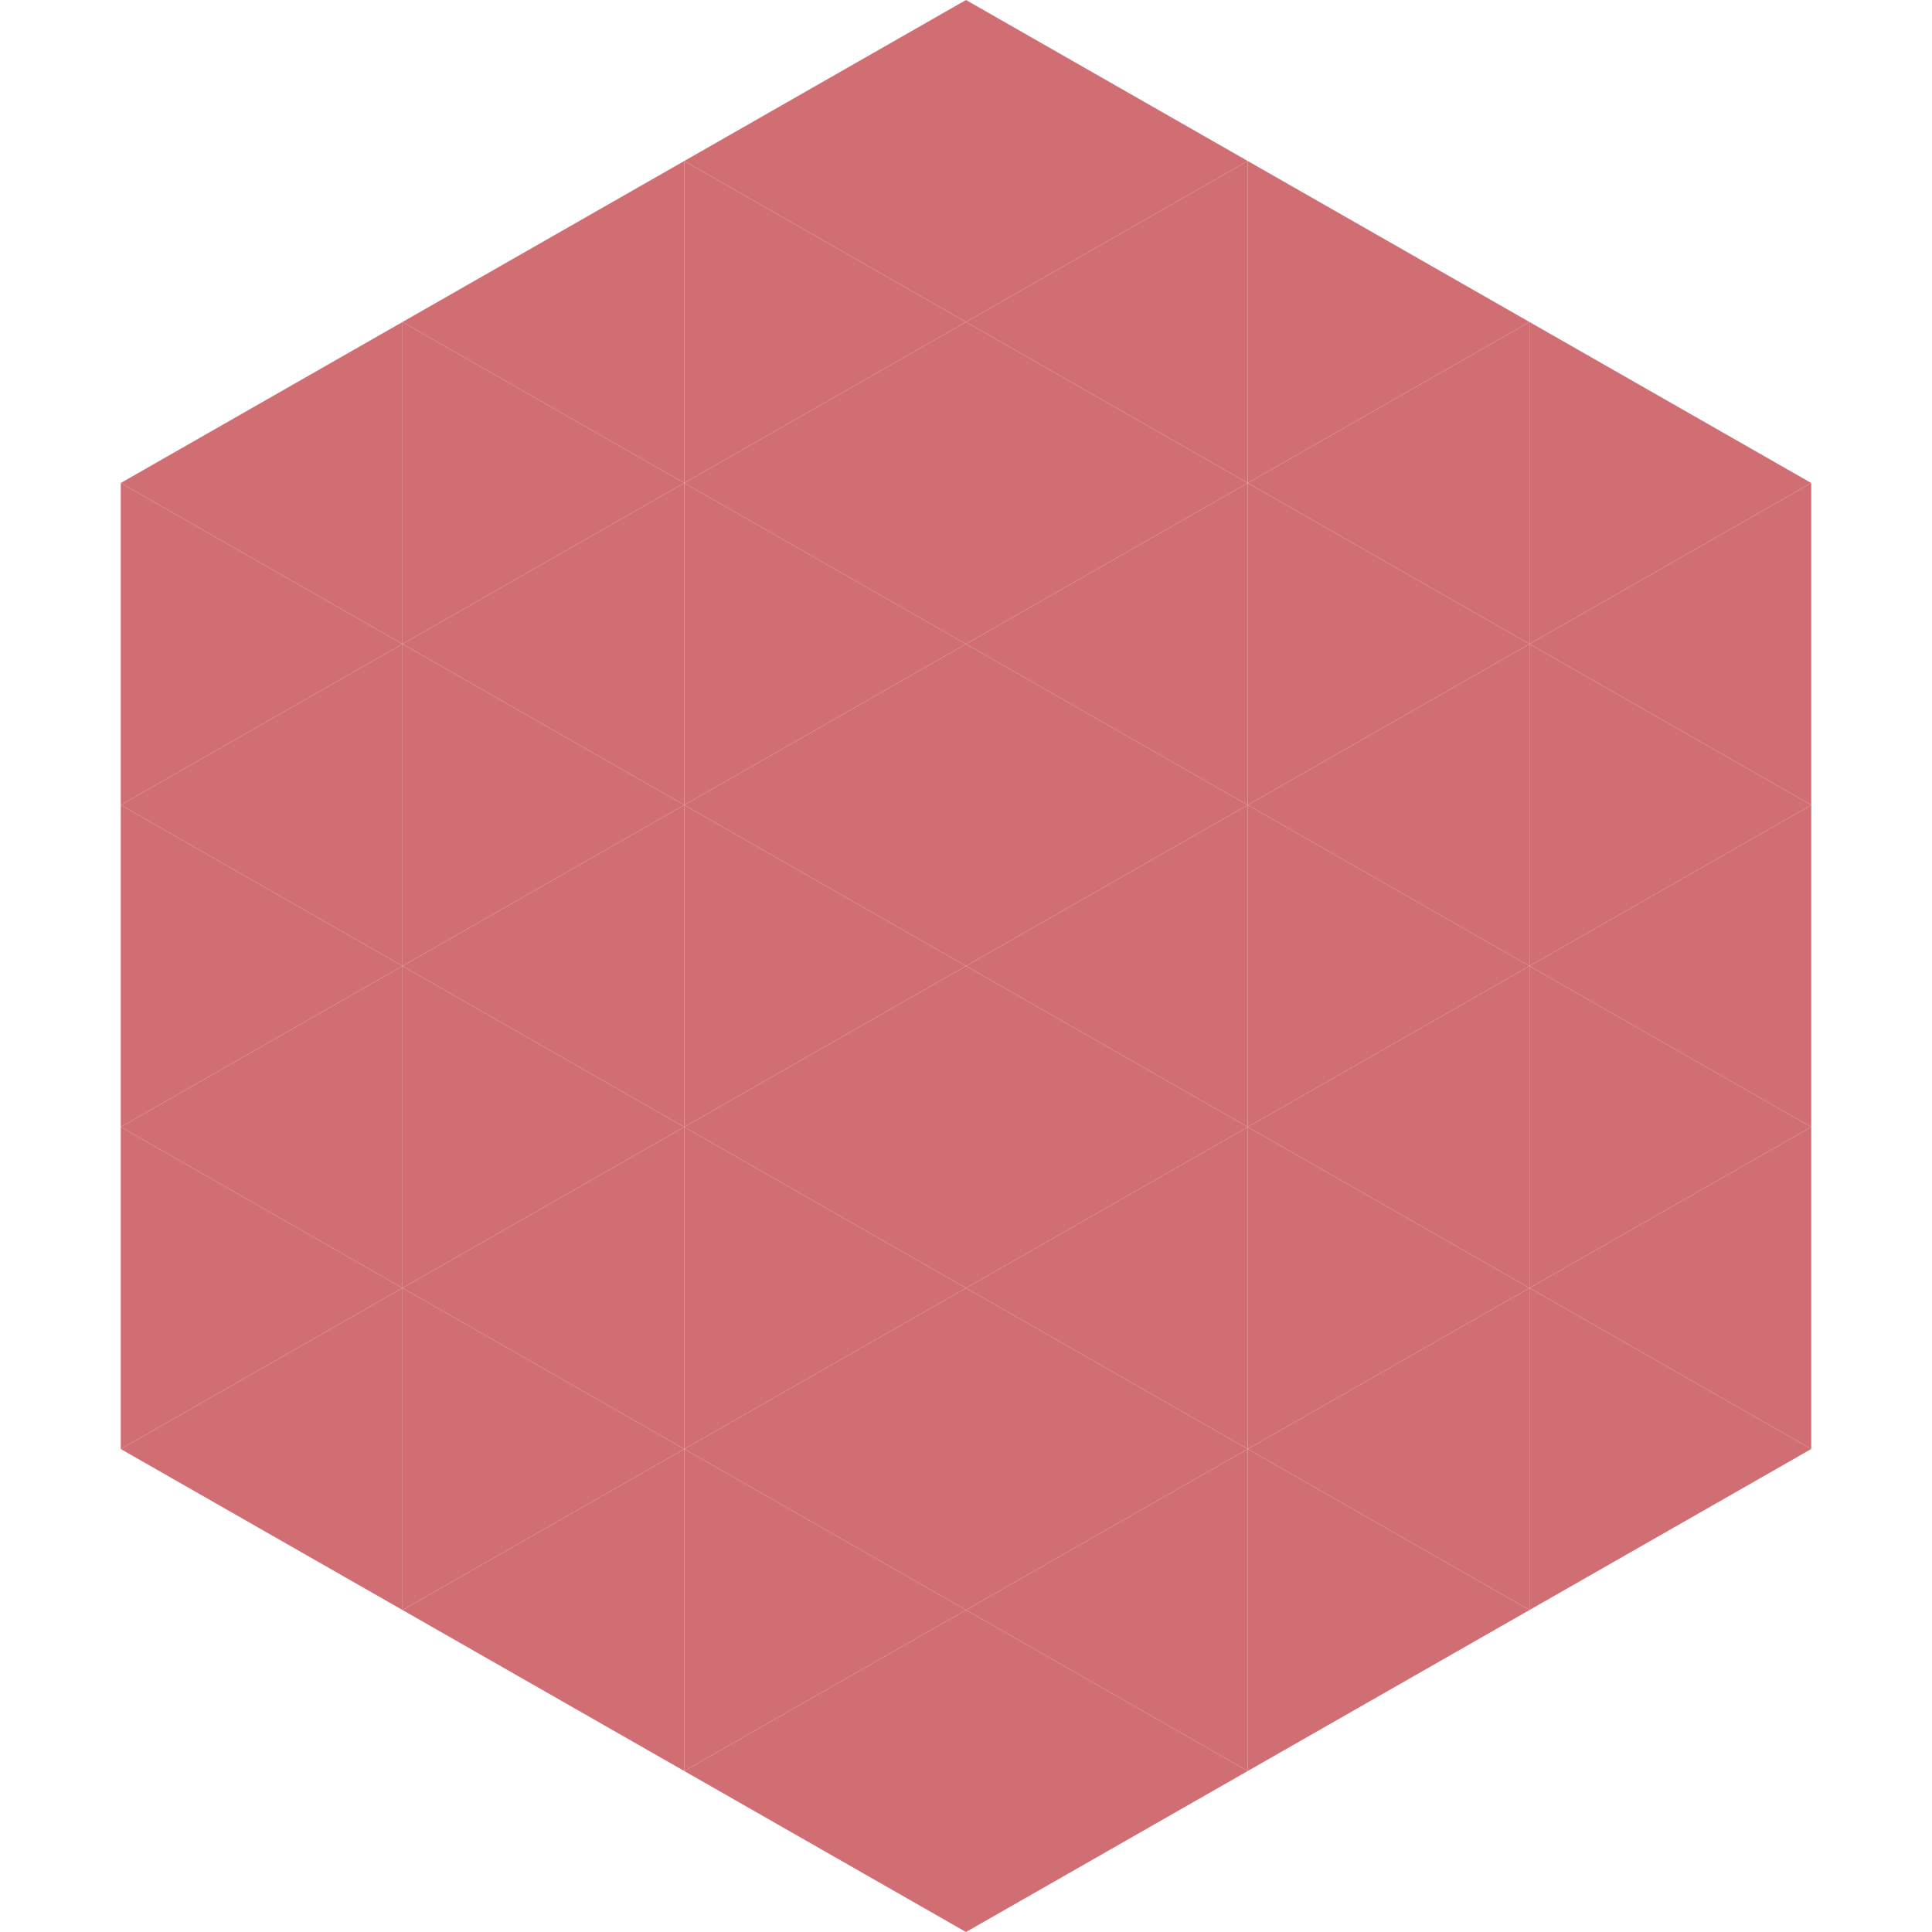
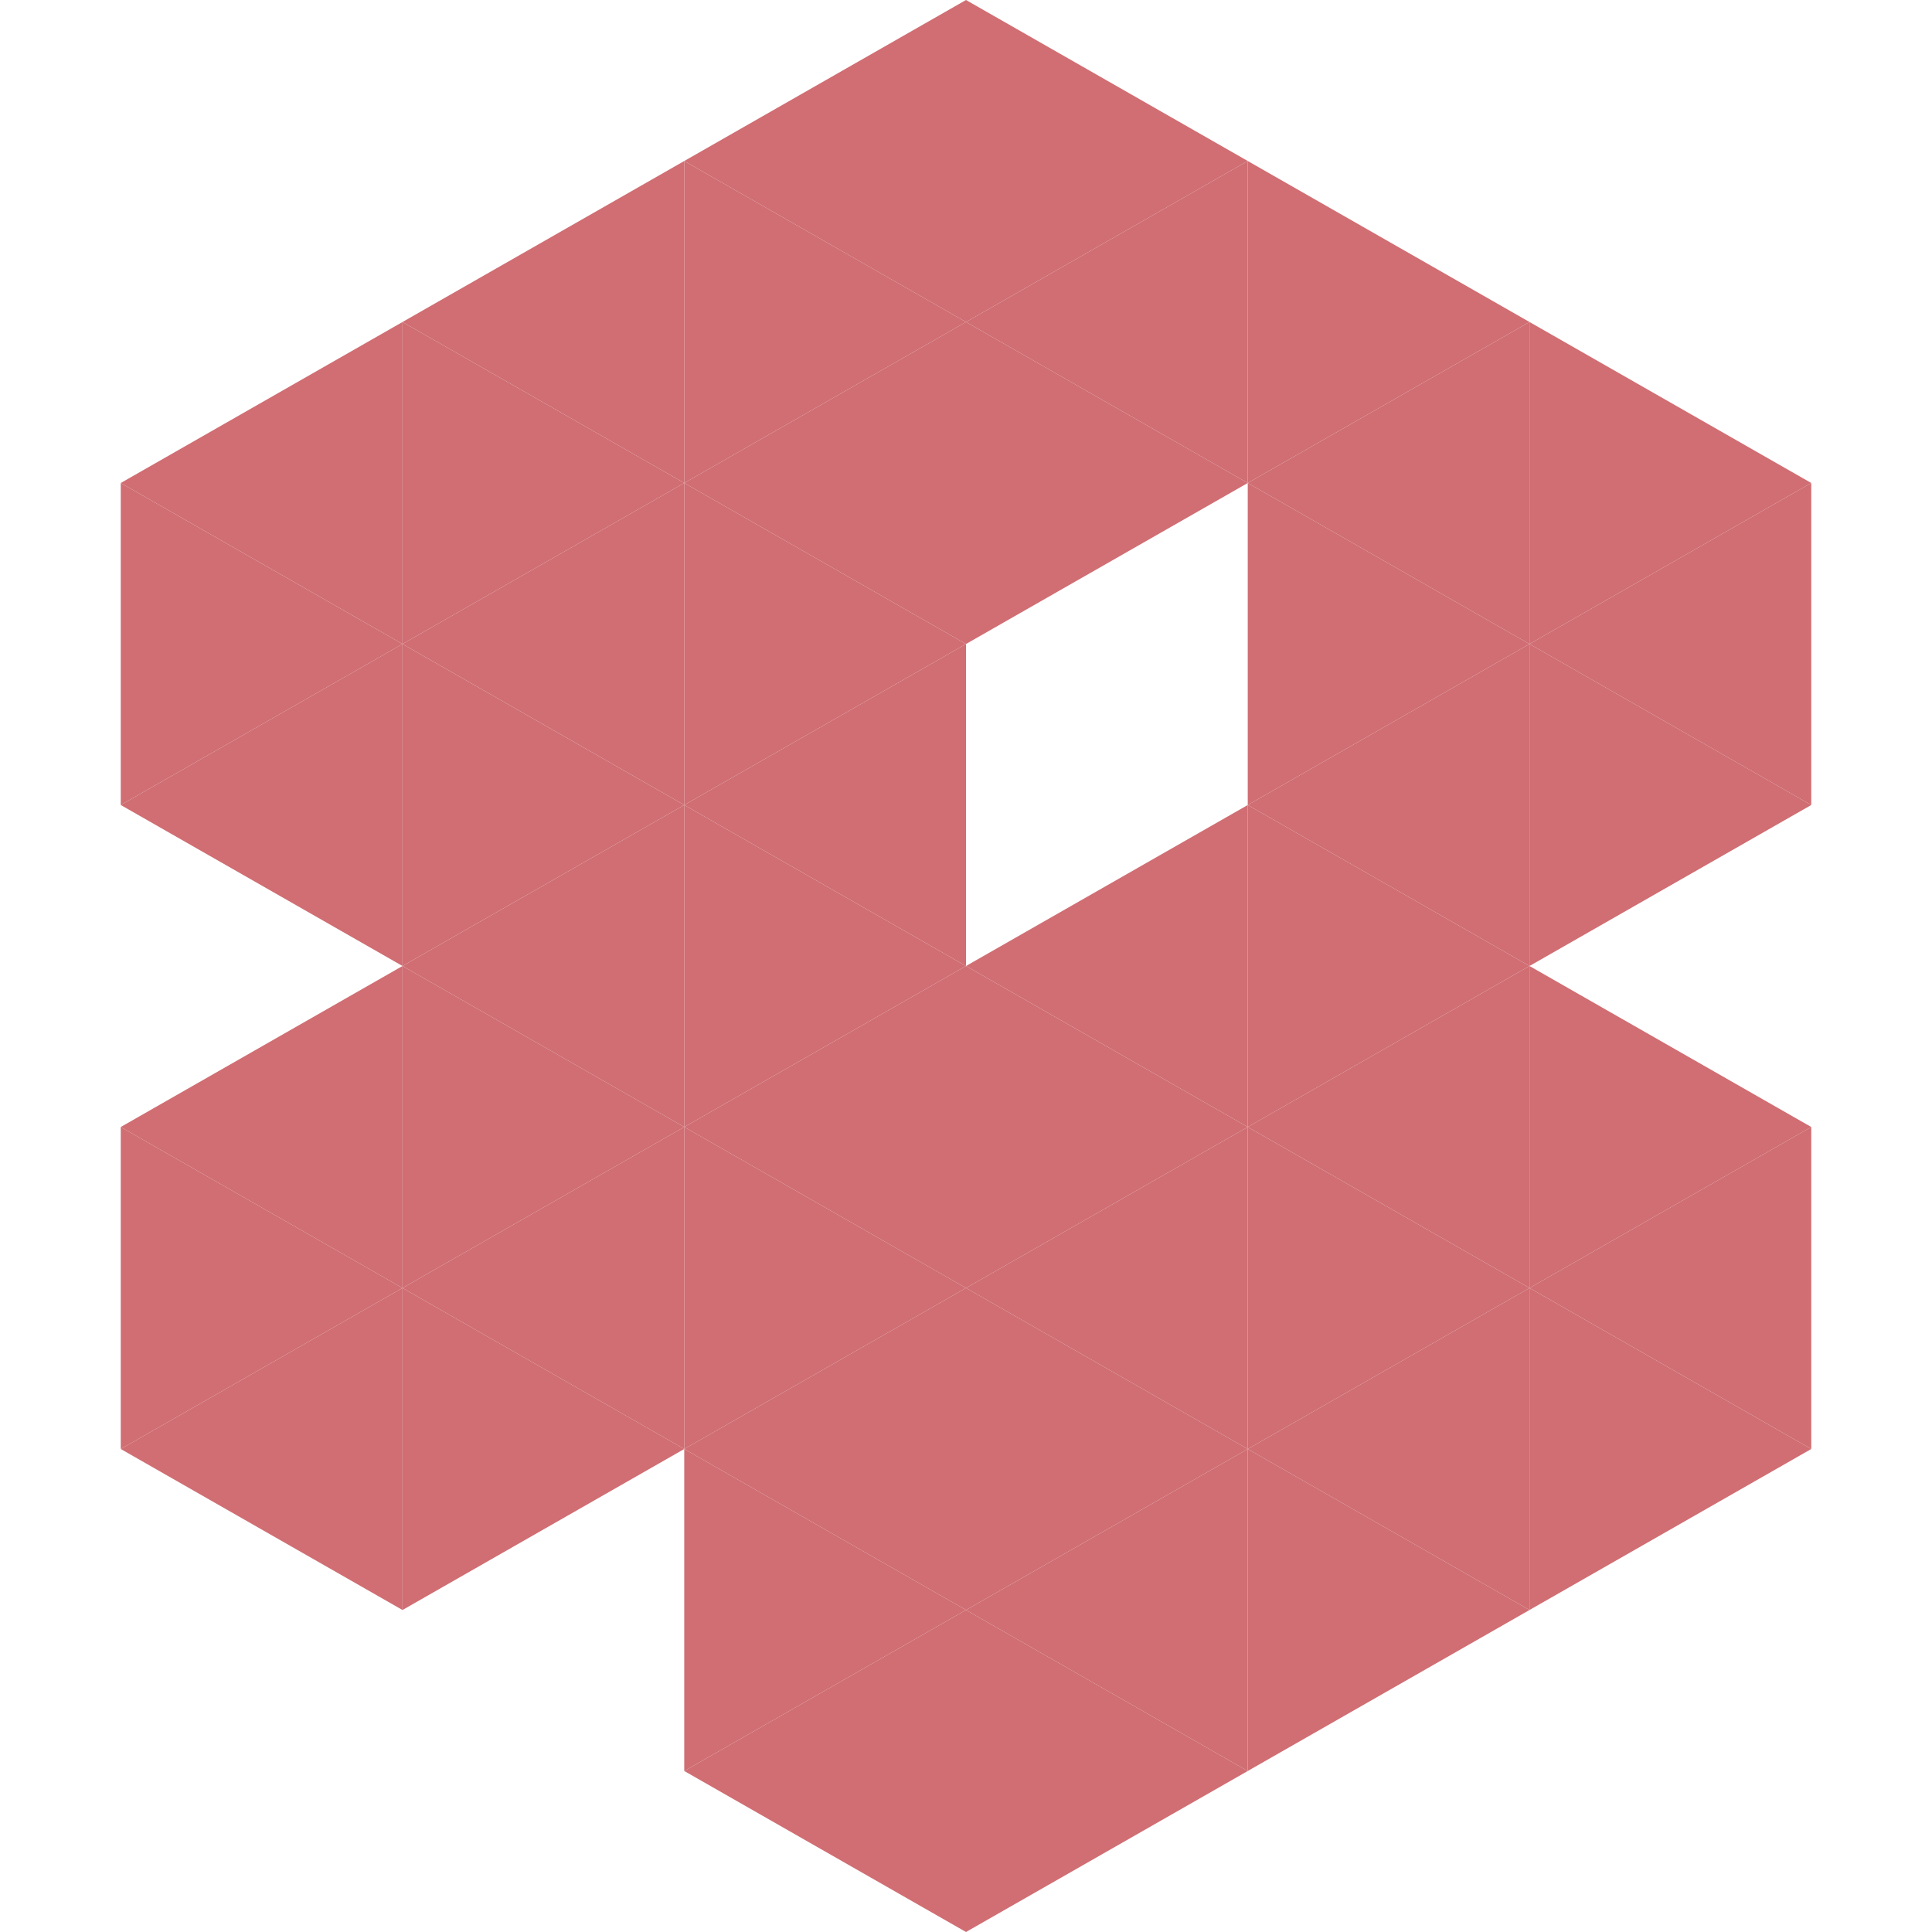
<svg xmlns="http://www.w3.org/2000/svg" width="240" height="240">
  <polygon points="50,40 15,60 50,80" style="fill:rgb(208,110,115)" />
  <polygon points="190,40 225,60 190,80" style="fill:rgb(208,110,115)" />
  <polygon points="15,60 50,80 15,100" style="fill:rgb(208,110,115)" />
  <polygon points="225,60 190,80 225,100" style="fill:rgb(208,110,115)" />
  <polygon points="50,80 15,100 50,120" style="fill:rgb(208,110,115)" />
  <polygon points="190,80 225,100 190,120" style="fill:rgb(208,110,115)" />
-   <polygon points="15,100 50,120 15,140" style="fill:rgb(208,110,115)" />
-   <polygon points="225,100 190,120 225,140" style="fill:rgb(208,110,115)" />
  <polygon points="50,120 15,140 50,160" style="fill:rgb(208,110,115)" />
  <polygon points="190,120 225,140 190,160" style="fill:rgb(208,110,115)" />
  <polygon points="15,140 50,160 15,180" style="fill:rgb(208,110,115)" />
  <polygon points="225,140 190,160 225,180" style="fill:rgb(208,110,115)" />
  <polygon points="50,160 15,180 50,200" style="fill:rgb(208,110,115)" />
  <polygon points="190,160 225,180 190,200" style="fill:rgb(208,110,115)" />
  <polygon points="15,180 50,200 15,220" style="fill:rgb(255,255,255); fill-opacity:0" />
  <polygon points="225,180 190,200 225,220" style="fill:rgb(255,255,255); fill-opacity:0" />
  <polygon points="50,0 85,20 50,40" style="fill:rgb(255,255,255); fill-opacity:0" />
  <polygon points="190,0 155,20 190,40" style="fill:rgb(255,255,255); fill-opacity:0" />
  <polygon points="85,20 50,40 85,60" style="fill:rgb(208,110,115)" />
  <polygon points="155,20 190,40 155,60" style="fill:rgb(208,110,115)" />
  <polygon points="50,40 85,60 50,80" style="fill:rgb(208,110,115)" />
  <polygon points="190,40 155,60 190,80" style="fill:rgb(208,110,115)" />
  <polygon points="85,60 50,80 85,100" style="fill:rgb(208,110,115)" />
  <polygon points="155,60 190,80 155,100" style="fill:rgb(208,110,115)" />
  <polygon points="50,80 85,100 50,120" style="fill:rgb(208,110,115)" />
  <polygon points="190,80 155,100 190,120" style="fill:rgb(208,110,115)" />
  <polygon points="85,100 50,120 85,140" style="fill:rgb(208,110,115)" />
  <polygon points="155,100 190,120 155,140" style="fill:rgb(208,110,115)" />
  <polygon points="50,120 85,140 50,160" style="fill:rgb(208,110,115)" />
  <polygon points="190,120 155,140 190,160" style="fill:rgb(208,110,115)" />
  <polygon points="85,140 50,160 85,180" style="fill:rgb(208,110,115)" />
  <polygon points="155,140 190,160 155,180" style="fill:rgb(208,110,115)" />
  <polygon points="50,160 85,180 50,200" style="fill:rgb(208,110,115)" />
  <polygon points="190,160 155,180 190,200" style="fill:rgb(208,110,115)" />
-   <polygon points="85,180 50,200 85,220" style="fill:rgb(208,110,115)" />
  <polygon points="155,180 190,200 155,220" style="fill:rgb(208,110,115)" />
  <polygon points="120,0 85,20 120,40" style="fill:rgb(208,110,115)" />
  <polygon points="120,0 155,20 120,40" style="fill:rgb(208,110,115)" />
  <polygon points="85,20 120,40 85,60" style="fill:rgb(208,110,115)" />
  <polygon points="155,20 120,40 155,60" style="fill:rgb(208,110,115)" />
  <polygon points="120,40 85,60 120,80" style="fill:rgb(208,110,115)" />
  <polygon points="120,40 155,60 120,80" style="fill:rgb(208,110,115)" />
  <polygon points="85,60 120,80 85,100" style="fill:rgb(208,110,115)" />
-   <polygon points="155,60 120,80 155,100" style="fill:rgb(208,110,115)" />
  <polygon points="120,80 85,100 120,120" style="fill:rgb(208,110,115)" />
-   <polygon points="120,80 155,100 120,120" style="fill:rgb(208,110,115)" />
  <polygon points="85,100 120,120 85,140" style="fill:rgb(208,110,115)" />
  <polygon points="155,100 120,120 155,140" style="fill:rgb(208,110,115)" />
  <polygon points="120,120 85,140 120,160" style="fill:rgb(208,110,115)" />
  <polygon points="120,120 155,140 120,160" style="fill:rgb(208,110,115)" />
  <polygon points="85,140 120,160 85,180" style="fill:rgb(208,110,115)" />
  <polygon points="155,140 120,160 155,180" style="fill:rgb(208,110,115)" />
  <polygon points="120,160 85,180 120,200" style="fill:rgb(208,110,115)" />
  <polygon points="120,160 155,180 120,200" style="fill:rgb(208,110,115)" />
  <polygon points="85,180 120,200 85,220" style="fill:rgb(208,110,115)" />
  <polygon points="155,180 120,200 155,220" style="fill:rgb(208,110,115)" />
  <polygon points="120,200 85,220 120,240" style="fill:rgb(208,110,115)" />
  <polygon points="120,200 155,220 120,240" style="fill:rgb(208,110,115)" />
  <polygon points="85,220 120,240 85,260" style="fill:rgb(255,255,255); fill-opacity:0" />
  <polygon points="155,220 120,240 155,260" style="fill:rgb(255,255,255); fill-opacity:0" />
</svg>